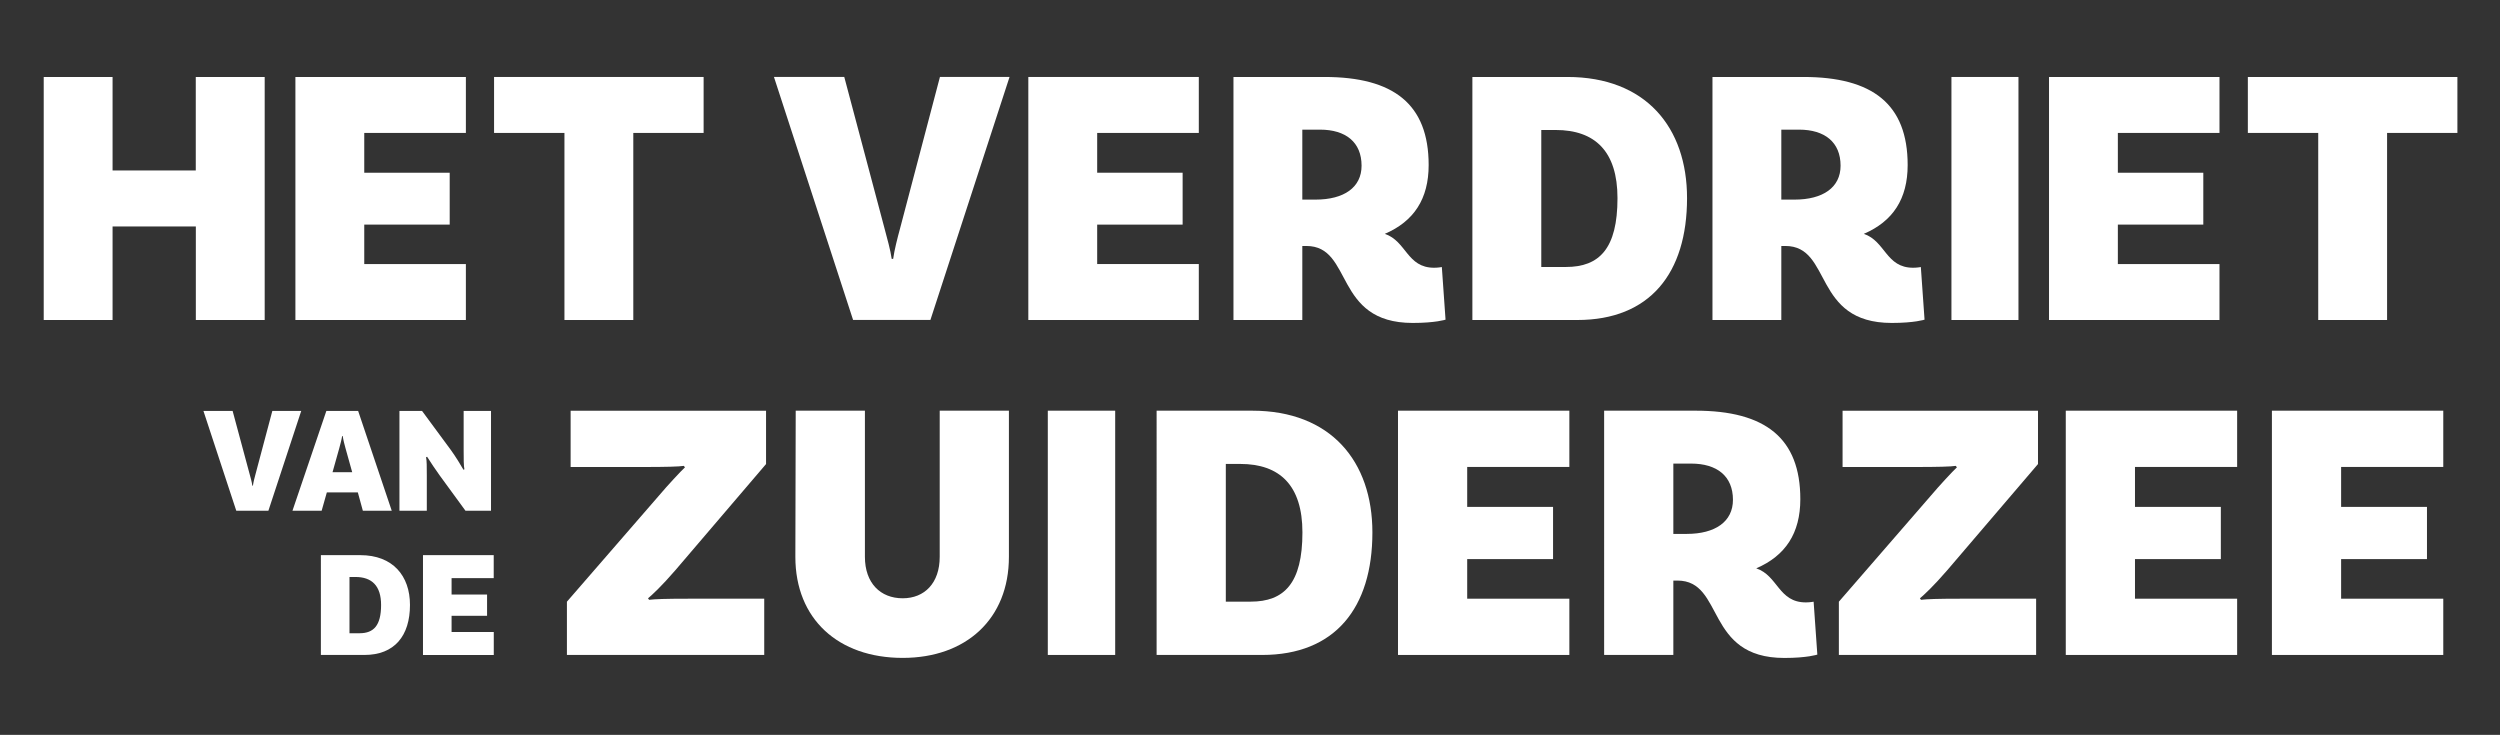
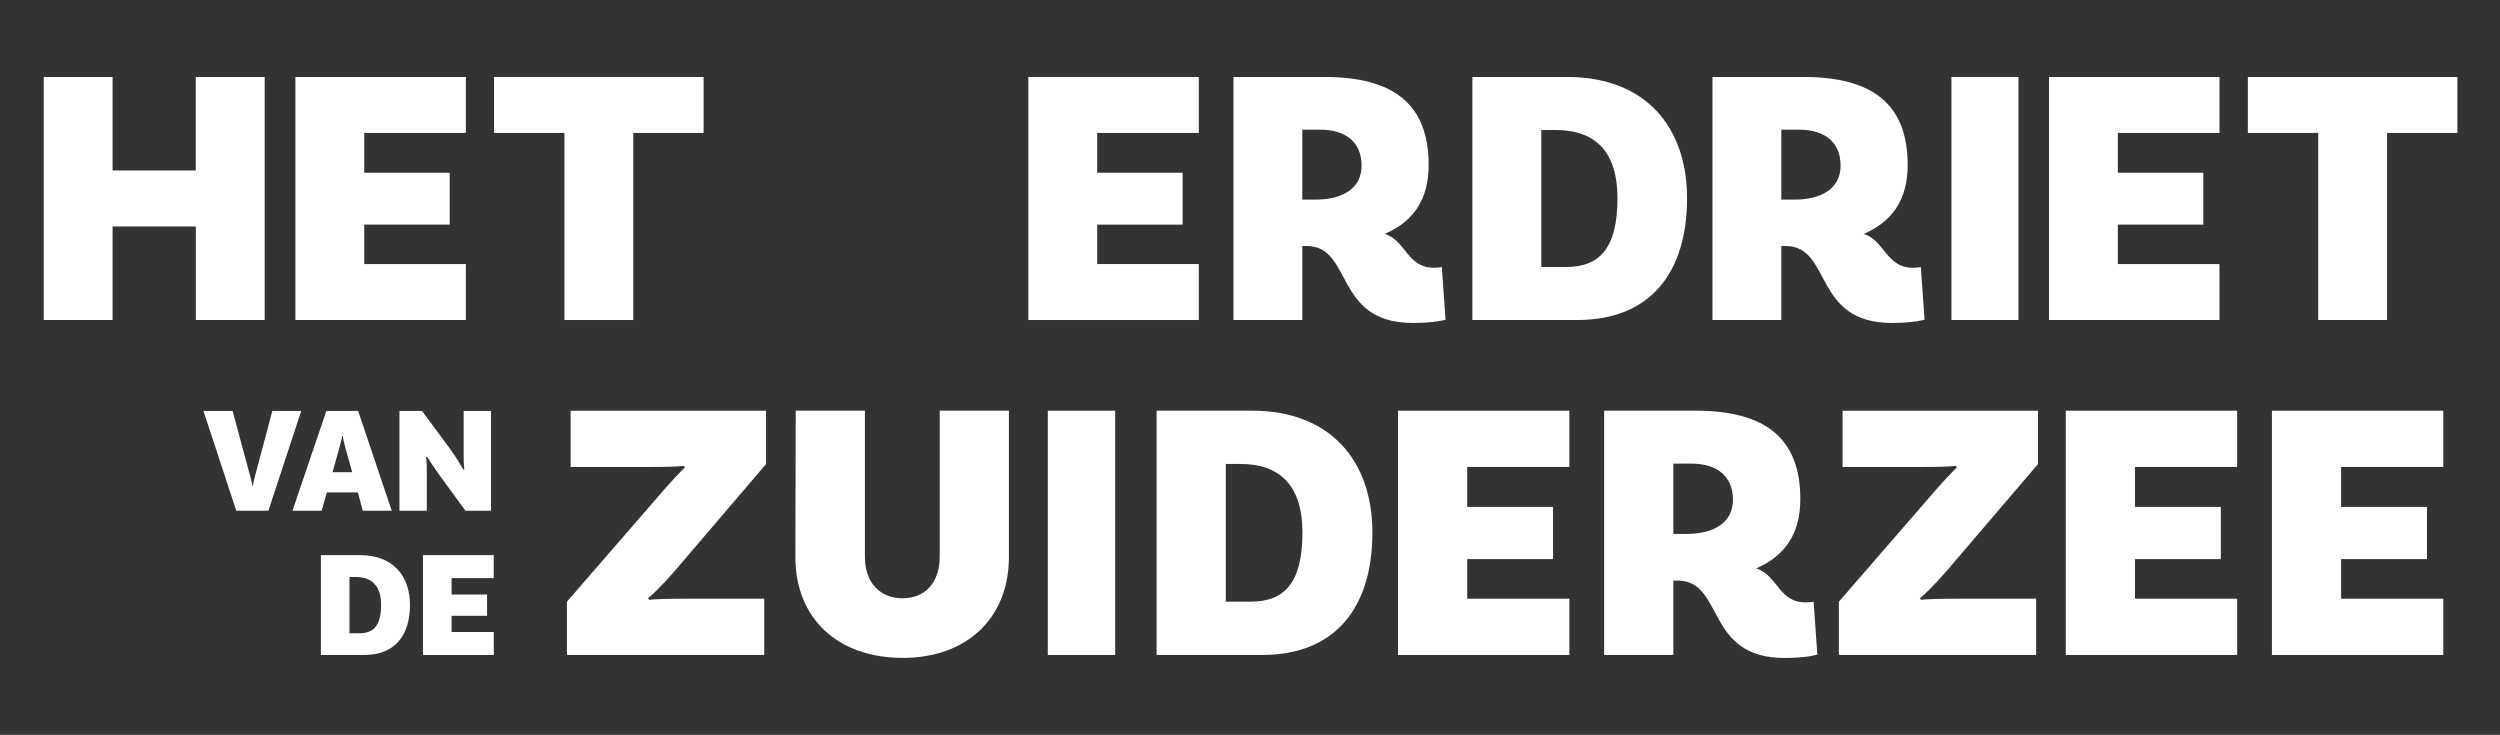
<svg xmlns="http://www.w3.org/2000/svg" version="1.1" id="Laag_1" x="0px" y="0px" viewBox="0 0 424.84 124.88" style="enable-background:new 0 0 424.84 124.88;" xml:space="preserve">
  <rect x="0" y="0" width="424.84" height="124.88" fill="#333333" stroke="none" />
  <style type="text/css">
	.st0{fill:#FFFFFF;}
</style>
  <g>
    <g>
      <path class="st0" d="M44.98,13.08v41.3h-11.7V38.49H19.13v15.89H7.43v-41.3h11.7v15.89h14.14V13.08H44.98z" />
      <path class="st0" d="M61.9,22.59v6.76h14.52v8.82H61.9v6.7h17.27v9.51H50.2v-41.3h28.97v9.51H61.9z" />
      <path class="st0" d="M95.91,22.59H83.96v-9.51h35.61v9.51h-11.95v31.79h-11.7V22.59z" />
-       <path class="st0" d="M150.34,38.92c0.38,1.44,1,3.63,1.19,5.07h0.25c0.19-1.44,0.75-3.63,1.13-5.01l6.82-25.91h11.83l-13.45,41.3    h-13.14l-13.45-41.3h11.95L150.34,38.92z" />
      <path class="st0" d="M186.45,22.59v6.76h14.52v8.82h-14.52v6.7h17.27v9.51h-28.97v-41.3h28.97v9.51H186.45z" />
      <path class="st0" d="M245.65,54.32c0,0-1.69,0.56-5.57,0.56c-13.52,0-10.08-13.08-18.08-13.08h-0.69v12.58h-11.7v-41.3h15.46    c11.76,0,17.71,4.63,17.71,14.96c0,5.76-2.5,9.57-7.45,11.7c3.69,1.25,3.75,5.76,8.38,5.76c0.69,0,1.31-0.12,1.31-0.12    L245.65,54.32z M223.56,33.92c4.82,0,7.82-2.06,7.82-5.76c0-4-2.69-6.13-7.07-6.13h-3v11.89H223.56z" />
      <path class="st0" d="M286.69,33.67c0,12.77-6.32,20.71-18.65,20.71h-17.83v-41.3h16.14C279.68,13.08,286.69,21.65,286.69,33.67z     M274.87,33.67c0-7.95-3.82-11.58-10.51-11.58h-2.44v23.28h4.19C271.8,45.37,274.87,42.24,274.87,33.67z" />
      <path class="st0" d="M327.05,54.32c0,0-1.69,0.56-5.57,0.56c-13.52,0-10.08-13.08-18.08-13.08h-0.69v12.58h-11.7v-41.3h15.46    c11.76,0,17.71,4.63,17.71,14.96c0,5.76-2.5,9.57-7.45,11.7c3.69,1.25,3.75,5.76,8.38,5.76c0.69,0,1.31-0.12,1.31-0.12    L327.05,54.32z M304.96,33.92c4.82,0,7.82-2.06,7.82-5.76c0-4-2.69-6.13-7.07-6.13h-3v11.89H304.96z" />
      <path class="st0" d="M331.62,13.08h11.39v41.3h-11.39V13.08z" />
      <path class="st0" d="M359.9,22.59v6.76h14.52v8.82H359.9v6.7h17.27v9.51H348.2v-41.3h28.97v9.51H359.9z" />
      <path class="st0" d="M393.94,22.59h-11.95v-9.51h35.61v9.51h-11.95v31.79h-11.7V22.59z" />
    </g>
    <g>
      <g>
        <path class="st0" d="M96.34,102.25l15.66-18.05c1.38-1.64,3.77-4.21,4.4-4.78l-0.19-0.25c-0.75,0.13-3.21,0.19-6.6,0.19H96.97     v-9.56h33.21v9.06L114.77,96.9c-2.33,2.7-3.96,4.21-4.65,4.78l0.19,0.25c1.01-0.12,2.71-0.19,6.6-0.19h12.96v9.56H96.34V102.25z" />
        <path class="st0" d="M171.45,69.79v24.84c0,10.57-7.3,17.17-18.05,17.17c-10.94,0-18.24-6.6-18.24-17.17l0.06-24.84h11.76v24.84     c0,4.47,2.64,7.04,6.42,7.04c3.71,0,6.29-2.58,6.29-7.04V69.79H171.45z" />
        <path class="st0" d="M178.06,69.79h11.45v41.51h-11.45V69.79z" />
        <path class="st0" d="M233.22,90.48c0,12.83-6.35,20.82-18.74,20.82h-17.93V69.79h16.23C226.17,69.79,233.22,78.41,233.22,90.48z      M221.33,90.48c0-7.99-3.84-11.64-10.57-11.64h-2.45v23.4h4.21C218.25,102.25,221.33,99.1,221.33,90.48z" />
        <path class="st0" d="M249.33,79.35v6.79h14.59v8.87h-14.59v6.73h17.36v9.56h-29.12V69.79h29.12v9.56H249.33z" />
        <path class="st0" d="M308.83,111.24c0,0-1.7,0.57-5.6,0.57c-13.58,0-10.13-13.15-18.18-13.15h-0.69v12.64h-11.76V69.79h15.54     c11.82,0,17.8,4.65,17.8,15.03c0,5.79-2.52,9.62-7.49,11.76c3.71,1.26,3.77,5.79,8.43,5.79c0.69,0,1.32-0.12,1.32-0.12     L308.83,111.24z M286.63,90.73c4.84,0,7.86-2.08,7.86-5.79c0-4.03-2.71-6.16-7.11-6.16h-3.02v11.95H286.63z" />
        <path class="st0" d="M312.49,102.25l15.66-18.05c1.38-1.64,3.77-4.21,4.4-4.78l-0.19-0.25c-0.75,0.13-3.21,0.19-6.6,0.19h-12.64     v-9.56h33.21v9.06L330.91,96.9c-2.33,2.7-3.96,4.21-4.65,4.78l0.19,0.25c1.01-0.12,2.71-0.19,6.6-0.19h12.96v9.56h-33.52V102.25z     " />
        <path class="st0" d="M362.81,79.35v6.79h14.59v8.87h-14.59v6.73h17.36v9.56h-29.12V69.79h29.12v9.56H362.81z" />
        <path class="st0" d="M397.84,79.35v6.79h14.59v8.87h-14.59v6.73h17.36v9.56h-29.12V69.79h29.12v9.56H397.84z" />
      </g>
    </g>
    <g>
      <path class="st0" d="M42.39,80.45c0.16,0.59,0.42,1.49,0.49,2.08h0.1c0.08-0.59,0.31-1.49,0.47-2.06l2.83-10.64h4.91l-5.58,16.96    h-5.46l-5.58-16.96h4.96L42.39,80.45z" />
      <path class="st0" d="M60.81,83.68h-5.27l-0.88,3.11H49.7l5.76-16.96h5.4l5.71,16.96h-4.91L60.81,83.68z M59.85,80.24l-1.14-4.08    c-0.16-0.57-0.39-1.46-0.47-2.06h-0.1c-0.08,0.59-0.34,1.49-0.49,2.08l-1.14,4.06H59.85z" />
      <path class="st0" d="M83.44,86.79H79.1l-4.39-6.01c-0.7-0.98-1.48-2.13-2.13-3.16L72.4,77.7c0.13,0.54,0.13,1.7,0.13,3.08v6.01    h-4.65V69.83h3.84l4.91,6.66c0.73,1,1.79,2.72,2.13,3.34l0.16-0.08c-0.13-0.54-0.13-1.88-0.13-3.26v-6.66h4.65V86.79z" />
    </g>
    <g>
      <g>
        <path class="st0" d="M69.67,102.8c0,5.24-2.62,8.5-7.74,8.5h-7.4V94.34h6.7C66.76,94.34,69.67,97.86,69.67,102.8z M64.76,102.8     c0-3.26-1.58-4.75-4.36-4.75h-1.01v9.56h1.74C63.49,107.6,64.76,106.32,64.76,102.8z" />
        <path class="st0" d="M76.74,98.25v2.78h6.03v3.62h-6.03v2.75h7.17v3.91H71.88V94.34H83.9v3.91H76.74z" />
      </g>
    </g>
  </g>
</svg>